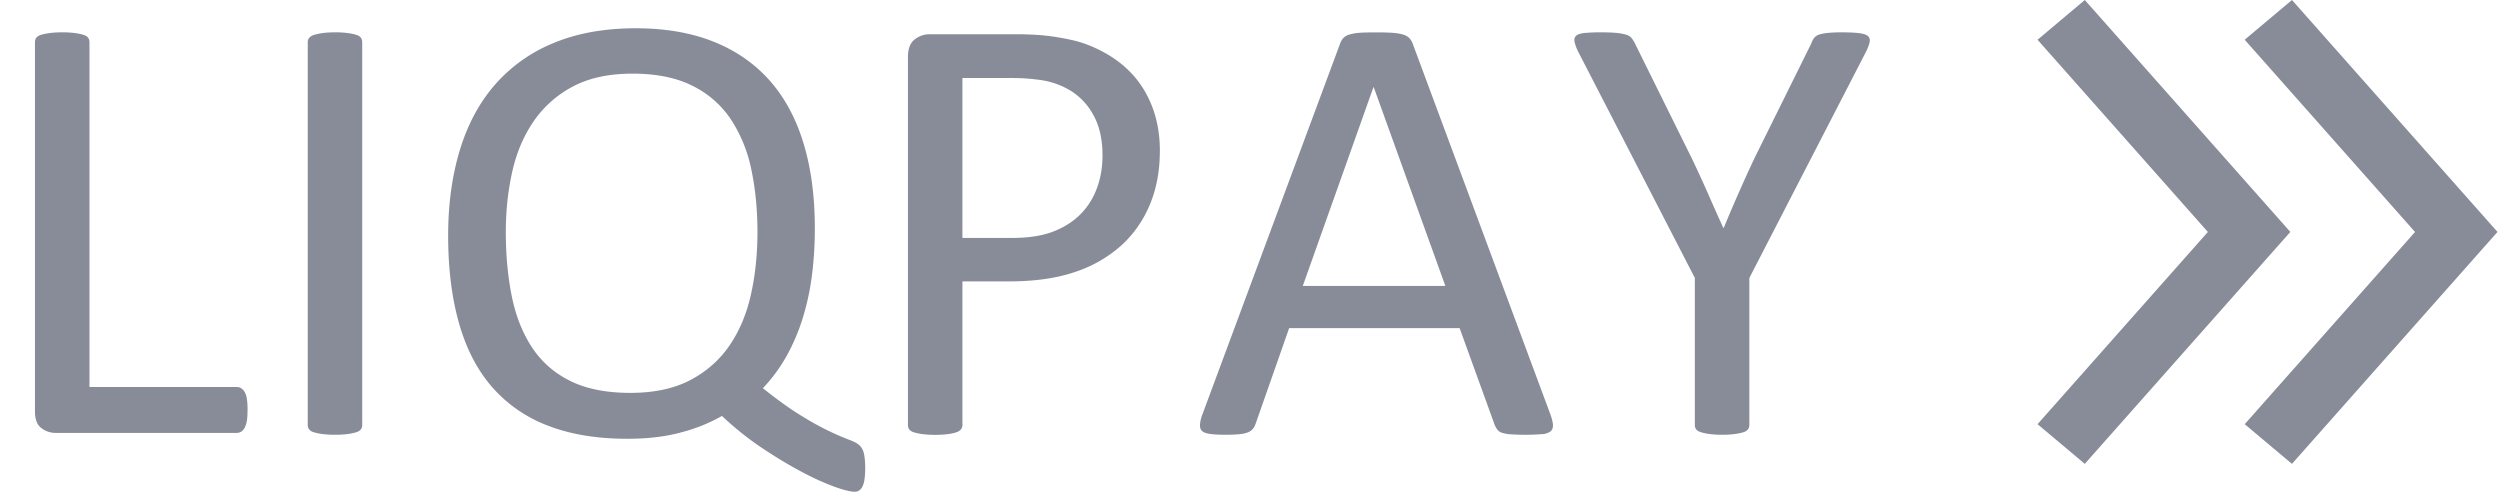
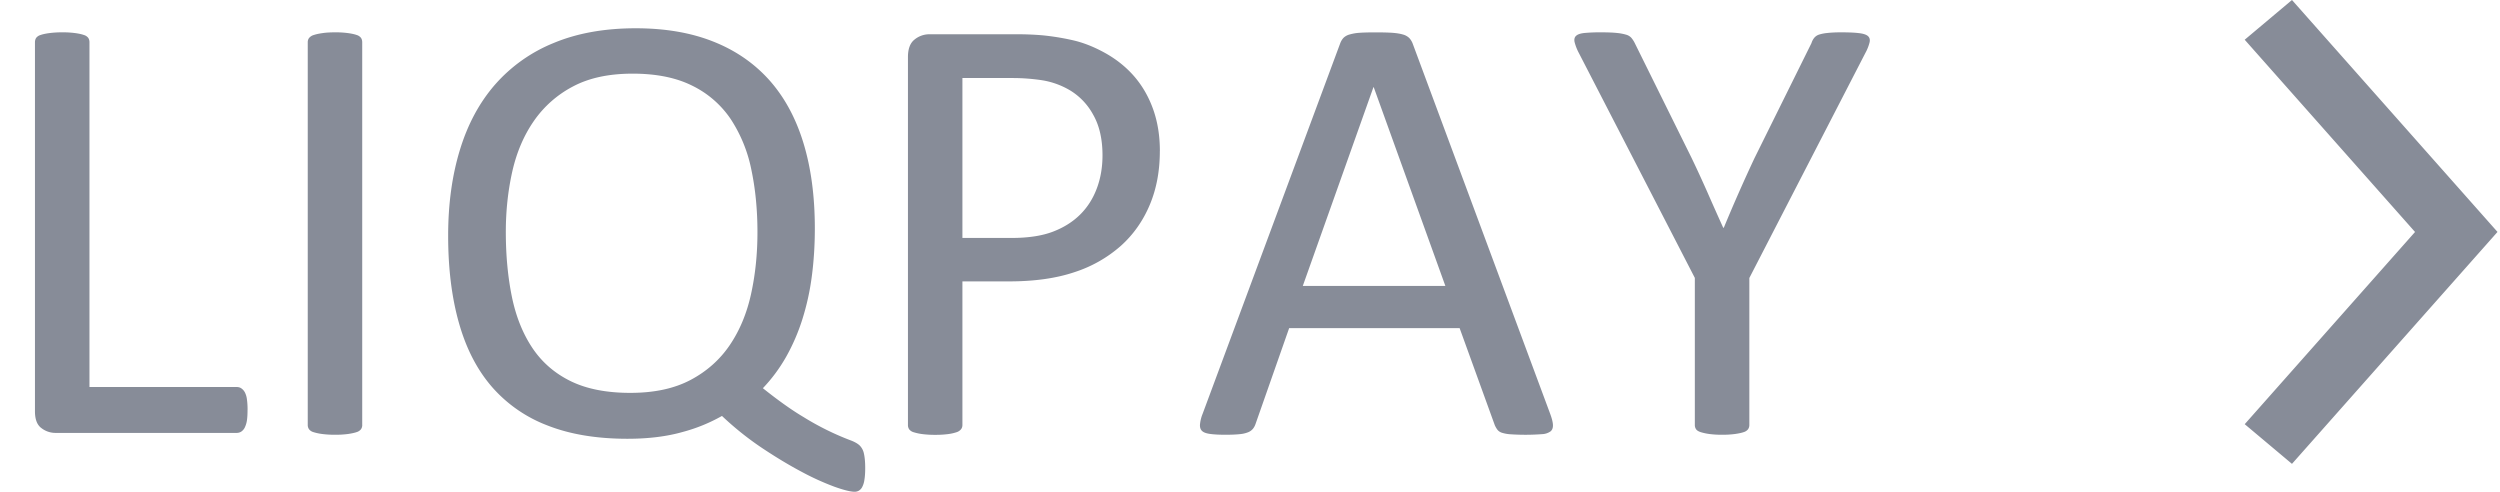
<svg xmlns="http://www.w3.org/2000/svg" width="61" height="12" fill="none">
-   <path fill-rule="evenodd" clip-rule="evenodd" d="M49.716.97l4.156 4.69-4.156 4.69 1.153.968 5.015-5.659L50.869 0l-1.153.97z" fill="#878C98" />
  <path fill-rule="evenodd" clip-rule="evenodd" d="M54.771.97l4.156 4.69-4.156 4.69 1.153.968 5.015-5.659L55.924 0 54.77.97zM6.04 9.999c0 .1-.004.184-.014.252a.61.61 0 01-.05.173.258.258 0 01-.086.105.208.208 0 01-.12.034H1.348a.558.558 0 01-.337-.117c-.106-.077-.158-.214-.158-.41V1.03c0-.04.01-.076.03-.106a.207.207 0 01.11-.071c.051-.018.12-.033.208-.045a2.32 2.32 0 01.318-.019 2.3 2.3 0 01.32.019c.085.012.154.027.205.045a.207.207 0 01.109.071c.02.03.03.066.03.106v8.413H5.77c.047 0 .087.01.12.034a.274.274 0 01.085.097.51.51 0 01.05.17c.01.07.016.155.016.255zm2.799.368c0 .04-.01.076-.031.106a.209.209 0 01-.108.071c-.052.018-.12.032-.205.045a2.302 2.302 0 01-.321.019 2.32 2.32 0 01-.317-.019 1.218 1.218 0 01-.209-.045.207.207 0 01-.108-.071.18.18 0 01-.031-.106V1.03c0-.04.011-.076.035-.106A.233.233 0 017.66.853c.054-.018.123-.033.208-.045.085-.013.187-.019.306-.019a2.3 2.3 0 01.32.019c.086.012.154.027.206.045a.207.207 0 01.108.071c.02.03.03.066.03.106v9.337zm12.272 1.053c0 .115-.006.212-.02.29a.521.521 0 01-.057.18.216.216 0 01-.085.086.212.212 0 01-.093.023c-.103 0-.27-.042-.499-.124a6.37 6.37 0 01-.792-.36c-.3-.159-.619-.35-.959-.576a7.455 7.455 0 01-.99-.79 4.06 4.06 0 01-.959.391c-.386.11-.835.166-1.345.166-.753 0-1.403-.108-1.952-.324a3.399 3.399 0 01-1.361-.947c-.359-.416-.625-.933-.8-1.552-.176-.62-.264-1.33-.264-2.132 0-.772.096-1.47.287-2.094.19-.624.476-1.155.858-1.594a3.796 3.796 0 011.43-1.014C14.083.81 14.75.69 15.513.69c.716 0 1.347.108 1.89.324.544.215 1 .53 1.37.943.368.414.645.924.83 1.53.186.607.279 1.303.279 2.09 0 .406-.025.795-.074 1.166a6.067 6.067 0 01-.232 1.052 4.82 4.82 0 01-.398.918c-.16.28-.348.533-.564.759.376.3.706.535.99.703a6.68 6.68 0 001.136.564c.103.037.18.08.232.127a.389.389 0 01.108.203c.02.088.031.205.031.35zm-2.629-5.751c0-.552-.05-1.063-.15-1.534a3.505 3.505 0 00-.503-1.23 2.404 2.404 0 00-.94-.815c-.392-.196-.876-.293-1.453-.293-.578 0-1.062.104-1.454.312a2.66 2.66 0 00-.955.842c-.245.353-.42.763-.526 1.229-.105.466-.159.96-.159 1.481 0 .572.05 1.097.147 1.575.098.479.263.894.495 1.245.232.35.543.623.932.815.39.193.877.29 1.465.29.583 0 1.072-.105 1.47-.316.396-.21.716-.495.958-.853s.415-.775.518-1.248c.104-.474.155-.974.155-1.5zM28.3 3.686c0 .486-.082.924-.247 1.315-.165.391-.4.725-.707 1a3.188 3.188 0 01-1.13.64c-.445.15-.977.225-1.596.225h-1.137v3.503c0 .04-.011.076-.035.106a.231.231 0 01-.108.071 1.082 1.082 0 01-.2.045 2.3 2.3 0 01-.322.019 2.3 2.3 0 01-.32-.019 1.214 1.214 0 01-.206-.045.207.207 0 01-.108-.071.18.18 0 01-.03-.106V1.392c0-.2.053-.343.162-.428a.573.573 0 01.363-.128h2.142c.217 0 .424.009.622.026a6 6 0 01.704.113c.27.058.546.166.827.323.281.158.52.353.716.583.195.23.346.498.452.8.106.304.159.639.159 1.005zm-1.399.105c0-.396-.076-.727-.228-.993a1.562 1.562 0 00-.565-.594 1.933 1.933 0 00-.695-.248 4.85 4.85 0 00-.7-.052h-1.23v3.902h1.199c.402 0 .736-.05 1.001-.15.266-.1.489-.24.67-.418.18-.178.316-.391.409-.64.093-.247.139-.517.139-.807zm10.926 6.313c.04.11.063.2.065.267.002.068-.017.12-.058.154a.383.383 0 01-.205.068 5.403 5.403 0 01-.765.004.89.89 0 01-.217-.038.23.23 0 01-.108-.071.571.571 0 01-.066-.113l-.858-2.368h-4.16l-.82 2.338a.385.385 0 01-.062.116.297.297 0 01-.112.083.71.71 0 01-.208.049c-.09.01-.208.015-.352.015-.15 0-.272-.006-.367-.019-.096-.012-.163-.036-.201-.071-.039-.035-.057-.087-.054-.154a.909.909 0 01.065-.267L32.7 1.06c.02-.055.048-.1.081-.136a.336.336 0 01.147-.082A1.14 1.14 0 0133.175.8c.1-.007.229-.01.383-.01.165 0 .302.003.41.01.108.008.196.022.263.042a.35.35 0 01.155.086.407.407 0 01.085.14l3.356 9.036zM33.52 2.127h-.008l-1.724 4.85h3.479l-1.748-4.85zm9.164 4.654v3.586a.18.18 0 01-.031.106.207.207 0 01-.108.071c-.05.018-.12.032-.207.045a2.293 2.293 0 01-.315.019 2.28 2.28 0 01-.32-.019 1.328 1.328 0 01-.207-.045c-.054-.018-.091-.041-.112-.071a.182.182 0 01-.03-.106V6.781l-2.83-5.488a1.179 1.179 0 01-.105-.27c-.013-.066 0-.116.04-.151.038-.035.107-.058.208-.068a4.3 4.3 0 01.406-.015c.154 0 .28.005.375.015a1.2 1.2 0 01.228.042.27.27 0 01.127.075.628.628 0 01.082.124l1.384 2.797c.128.265.256.544.385.834.127.29.258.584.392.88h.015a39.808 39.808 0 01.746-1.692L44.2 1.052a.381.381 0 01.066-.127.256.256 0 01.116-.08.968.968 0 01.205-.04c.087-.01.198-.016.332-.016.186 0 .331.006.437.019.106.012.18.036.22.071.042.035.056.086.043.15a1.085 1.085 0 01-.104.264l-2.83 5.488z" fill="#878C98" />
</svg>